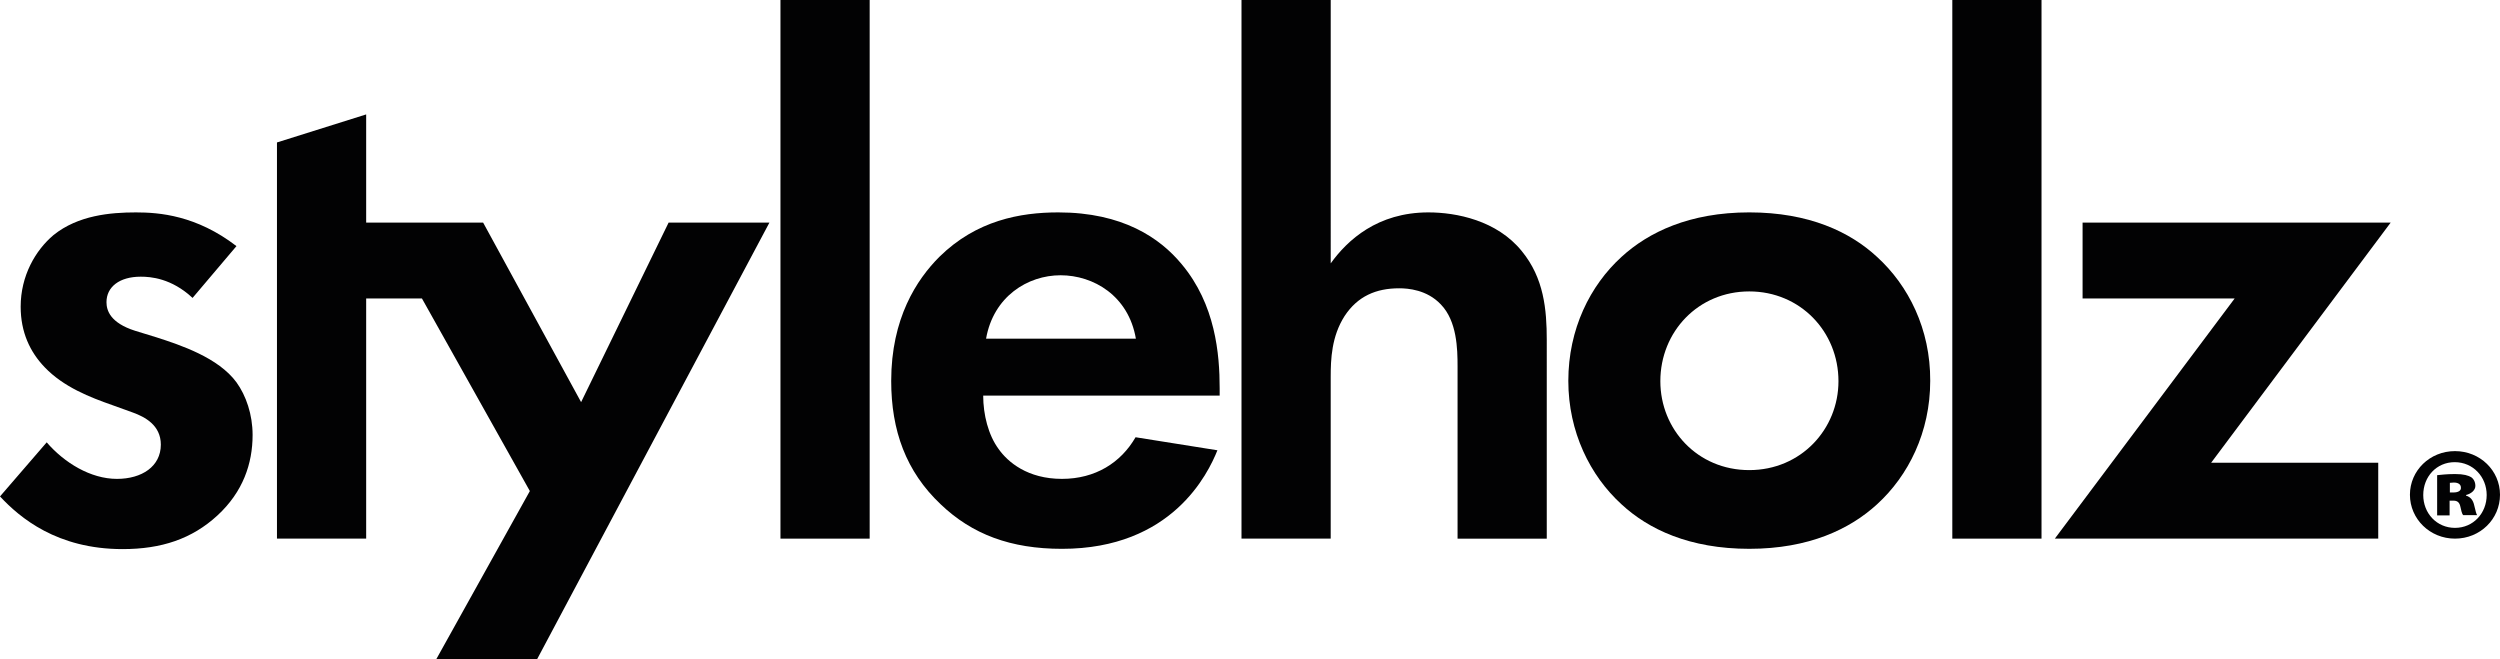
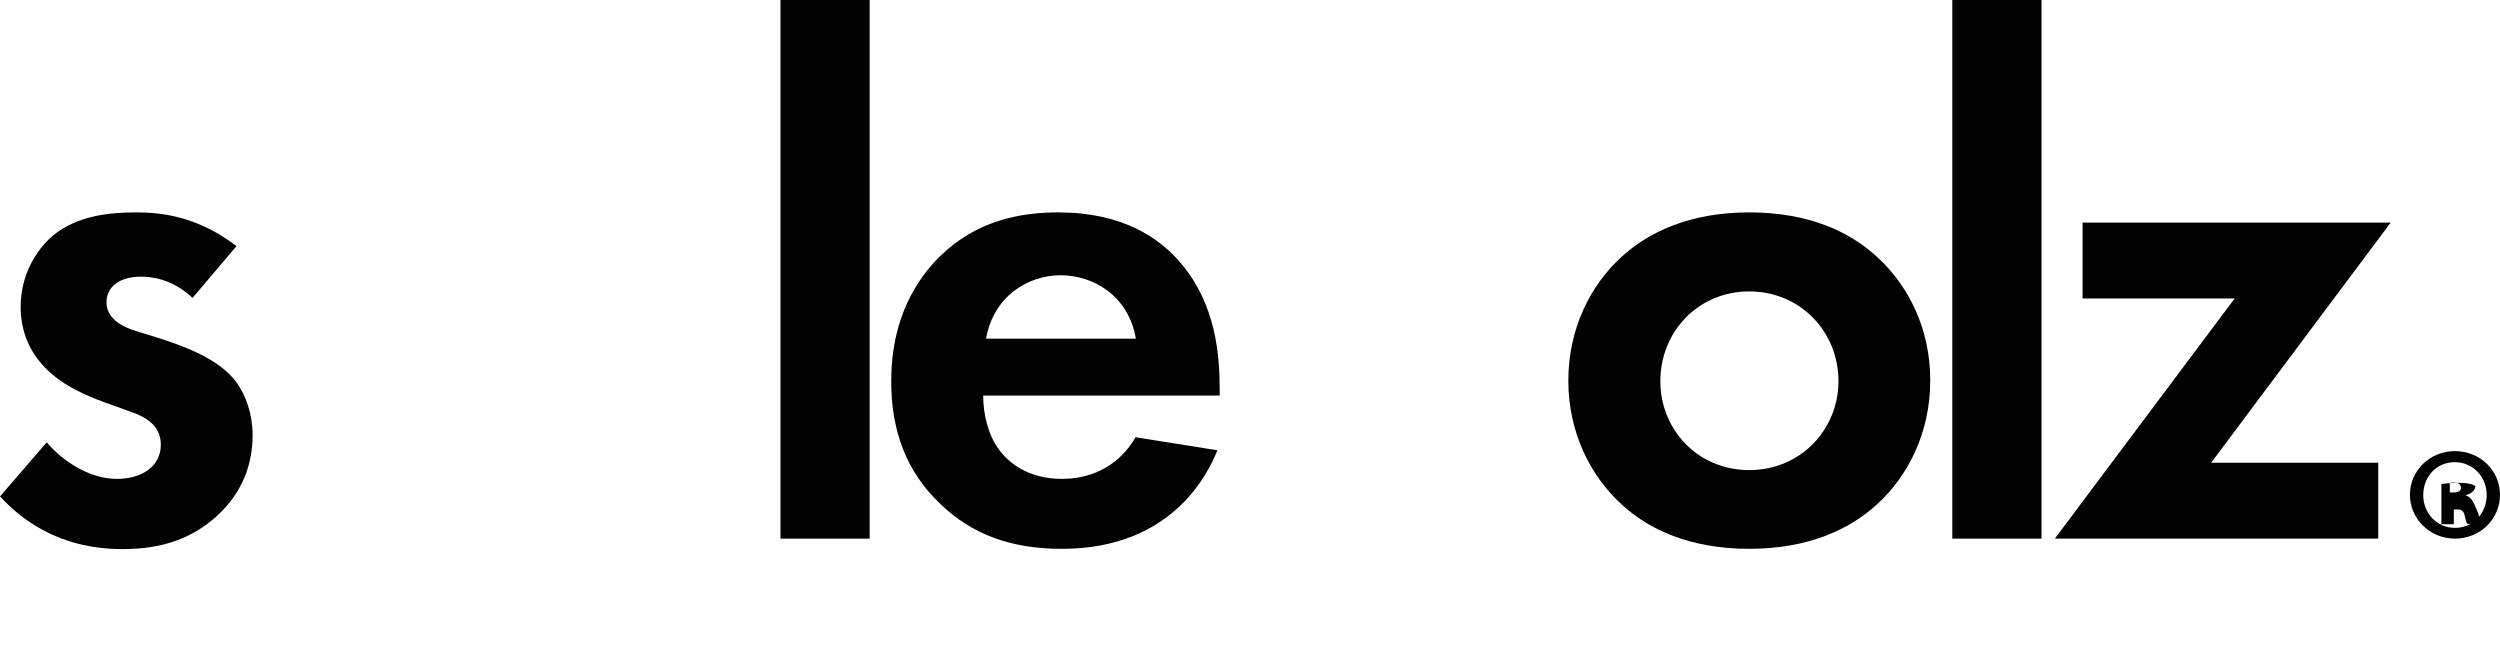
<svg xmlns="http://www.w3.org/2000/svg" version="1.1" id="Ebene_1" x="0px" y="0px" viewBox="0 0 150 39.539" style="enable-background:new 0 0 150 39.539;" xml:space="preserve">
  <style type="text/css">
	.st0{fill:#020203;}
</style>
  <g>
    <g>
      <path class="st0" d="M9.379,20.237l-1.274-0.391C6.61,19.37,6.389,18.623,6.389,18.13c0-0.918,0.782-1.529,2.056-1.529    c0.578,0,1.835,0.085,3.109,1.274l2.634-3.109c-2.413-1.852-4.639-2.022-6.032-2.022c-1.529,0-3.466,0.17-4.944,1.359    C2.124,15.02,1.24,16.55,1.24,18.402c0,1.529,0.561,2.719,1.444,3.636c1.138,1.189,2.719,1.801,4.078,2.277l1.223,0.442    c0.697,0.255,1.665,0.748,1.665,1.92c0,1.308-1.138,2.056-2.634,2.056c-1.58,0-3.16-0.969-4.214-2.192L0,29.786    c1.189,1.274,3.415,3.16,7.357,3.16c2.328,0,4.163-0.612,5.692-2.022s2.107-3.109,2.107-4.826c0-1.223-0.391-2.362-0.969-3.16    C13.1,21.46,10.857,20.713,9.379,20.237z" />
-       <polygon class="st0" points="34.866,24.128 28.987,13.355 21.97,13.355 21.97,6.865 16.618,8.547 16.618,32.318 21.97,32.318     21.97,17.909 25.317,17.909 31.791,29.463 26.184,39.539 32.233,39.539 46.166,13.355 40.117,13.355   " />
      <rect x="46.828" class="st0" width="5.352" height="32.318" />
      <path class="st0" d="M63.497,12.744c-2.277,0-4.911,0.476-7.136,2.668c-1.359,1.359-2.889,3.687-2.889,7.442    c0,2.973,0.884,5.437,2.973,7.408c1.886,1.801,4.197,2.668,7.272,2.668c6.61,0,8.768-4.52,9.328-5.913l-4.911-0.782    c-0.884,1.529-2.413,2.498-4.418,2.498c-2.056,0-3.245-1.002-3.806-1.801c-0.612-0.833-0.918-2.056-0.918-3.194h14.188v-0.442    c0-2.056-0.255-5.029-2.277-7.442C69.597,14.273,67.354,12.744,63.497,12.744z M59.164,20.322    c0.442-2.532,2.498-3.806,4.469-3.806c1.971,0,4.078,1.223,4.52,3.806H59.164z" />
-       <path class="st0" d="M85.705,12.744c-3.058,0-4.86,1.665-5.862,3.058V0H74.49v32.318h5.352v-9.685c0-1.087,0.051-2.447,0.833-3.67    c0.782-1.189,1.886-1.665,3.279-1.665c0.527,0,1.665,0.085,2.498,0.969c0.969,1.002,1.002,2.668,1.002,3.721v10.331h5.352V20.407    c0-1.835-0.17-3.721-1.495-5.335C89.816,13.219,87.37,12.744,85.705,12.744z" />
      <path class="st0" d="M112.619,15.411c-1.614-1.495-4.078-2.668-7.663-2.668s-6.049,1.189-7.663,2.668    c-1.886,1.716-3.194,4.333-3.194,7.442c0,3.058,1.308,5.692,3.194,7.408c1.614,1.495,4.078,2.668,7.663,2.668    s6.049-1.189,7.663-2.668c1.886-1.716,3.194-4.333,3.194-7.408C115.83,19.744,114.505,17.127,112.619,15.411z M104.956,28.206    c-3.109,0-5.335-2.447-5.335-5.335c0-2.973,2.277-5.386,5.335-5.386s5.352,2.413,5.352,5.386    C110.308,25.742,108.065,28.206,104.956,28.206z" />
      <rect x="117.139" class="st0" width="5.352" height="32.318" />
      <polygon class="st0" points="124.955,13.355 124.955,17.909 134.079,17.909 123.29,32.318 142.694,32.318 142.694,27.764     132.669,27.764 143.441,13.355   " />
-       <path class="st0" d="M147.961,29.735v-0.034c0.34-0.085,0.561-0.306,0.561-0.544s-0.102-0.425-0.255-0.527    c-0.187-0.102-0.425-0.187-0.969-0.187c-0.51,0-0.901,0.051-1.07,0.068v2.413h0.748v-0.884h0.238c0.238,0,0.357,0.119,0.408,0.357    c0.051,0.221,0.085,0.425,0.17,0.51h0.833c-0.051-0.085-0.085-0.221-0.17-0.578C148.386,30.007,148.233,29.82,147.961,29.735z     M147.213,29.548h-0.221V28.97c0.068,0,0.153-0.017,0.238-0.017c0.255,0,0.425,0.102,0.425,0.306    C147.672,29.446,147.485,29.548,147.213,29.548z" />
+       <path class="st0" d="M147.961,29.735v-0.034c0.34-0.085,0.561-0.306,0.561-0.544c-0.187-0.102-0.425-0.187-0.969-0.187c-0.51,0-0.901,0.051-1.07,0.068v2.413h0.748v-0.884h0.238c0.238,0,0.357,0.119,0.408,0.357    c0.051,0.221,0.085,0.425,0.17,0.51h0.833c-0.051-0.085-0.085-0.221-0.17-0.578C148.386,30.007,148.233,29.82,147.961,29.735z     M147.213,29.548h-0.221V28.97c0.068,0,0.153-0.017,0.238-0.017c0.255,0,0.425,0.102,0.425,0.306    C147.672,29.446,147.485,29.548,147.213,29.548z" />
      <path class="st0" d="M147.298,27.067c-1.512,0-2.702,1.172-2.702,2.617c0,1.461,1.206,2.634,2.702,2.634    c1.512,0,2.702-1.172,2.702-2.634C150,28.24,148.811,27.067,147.298,27.067z M147.298,31.672c-1.087,0-1.903-0.867-1.903-1.971    c0-1.104,0.799-1.971,1.886-1.971c1.104,0,1.92,0.884,1.92,1.971C149.201,30.788,148.403,31.672,147.298,31.672z" />
    </g>
  </g>
</svg>